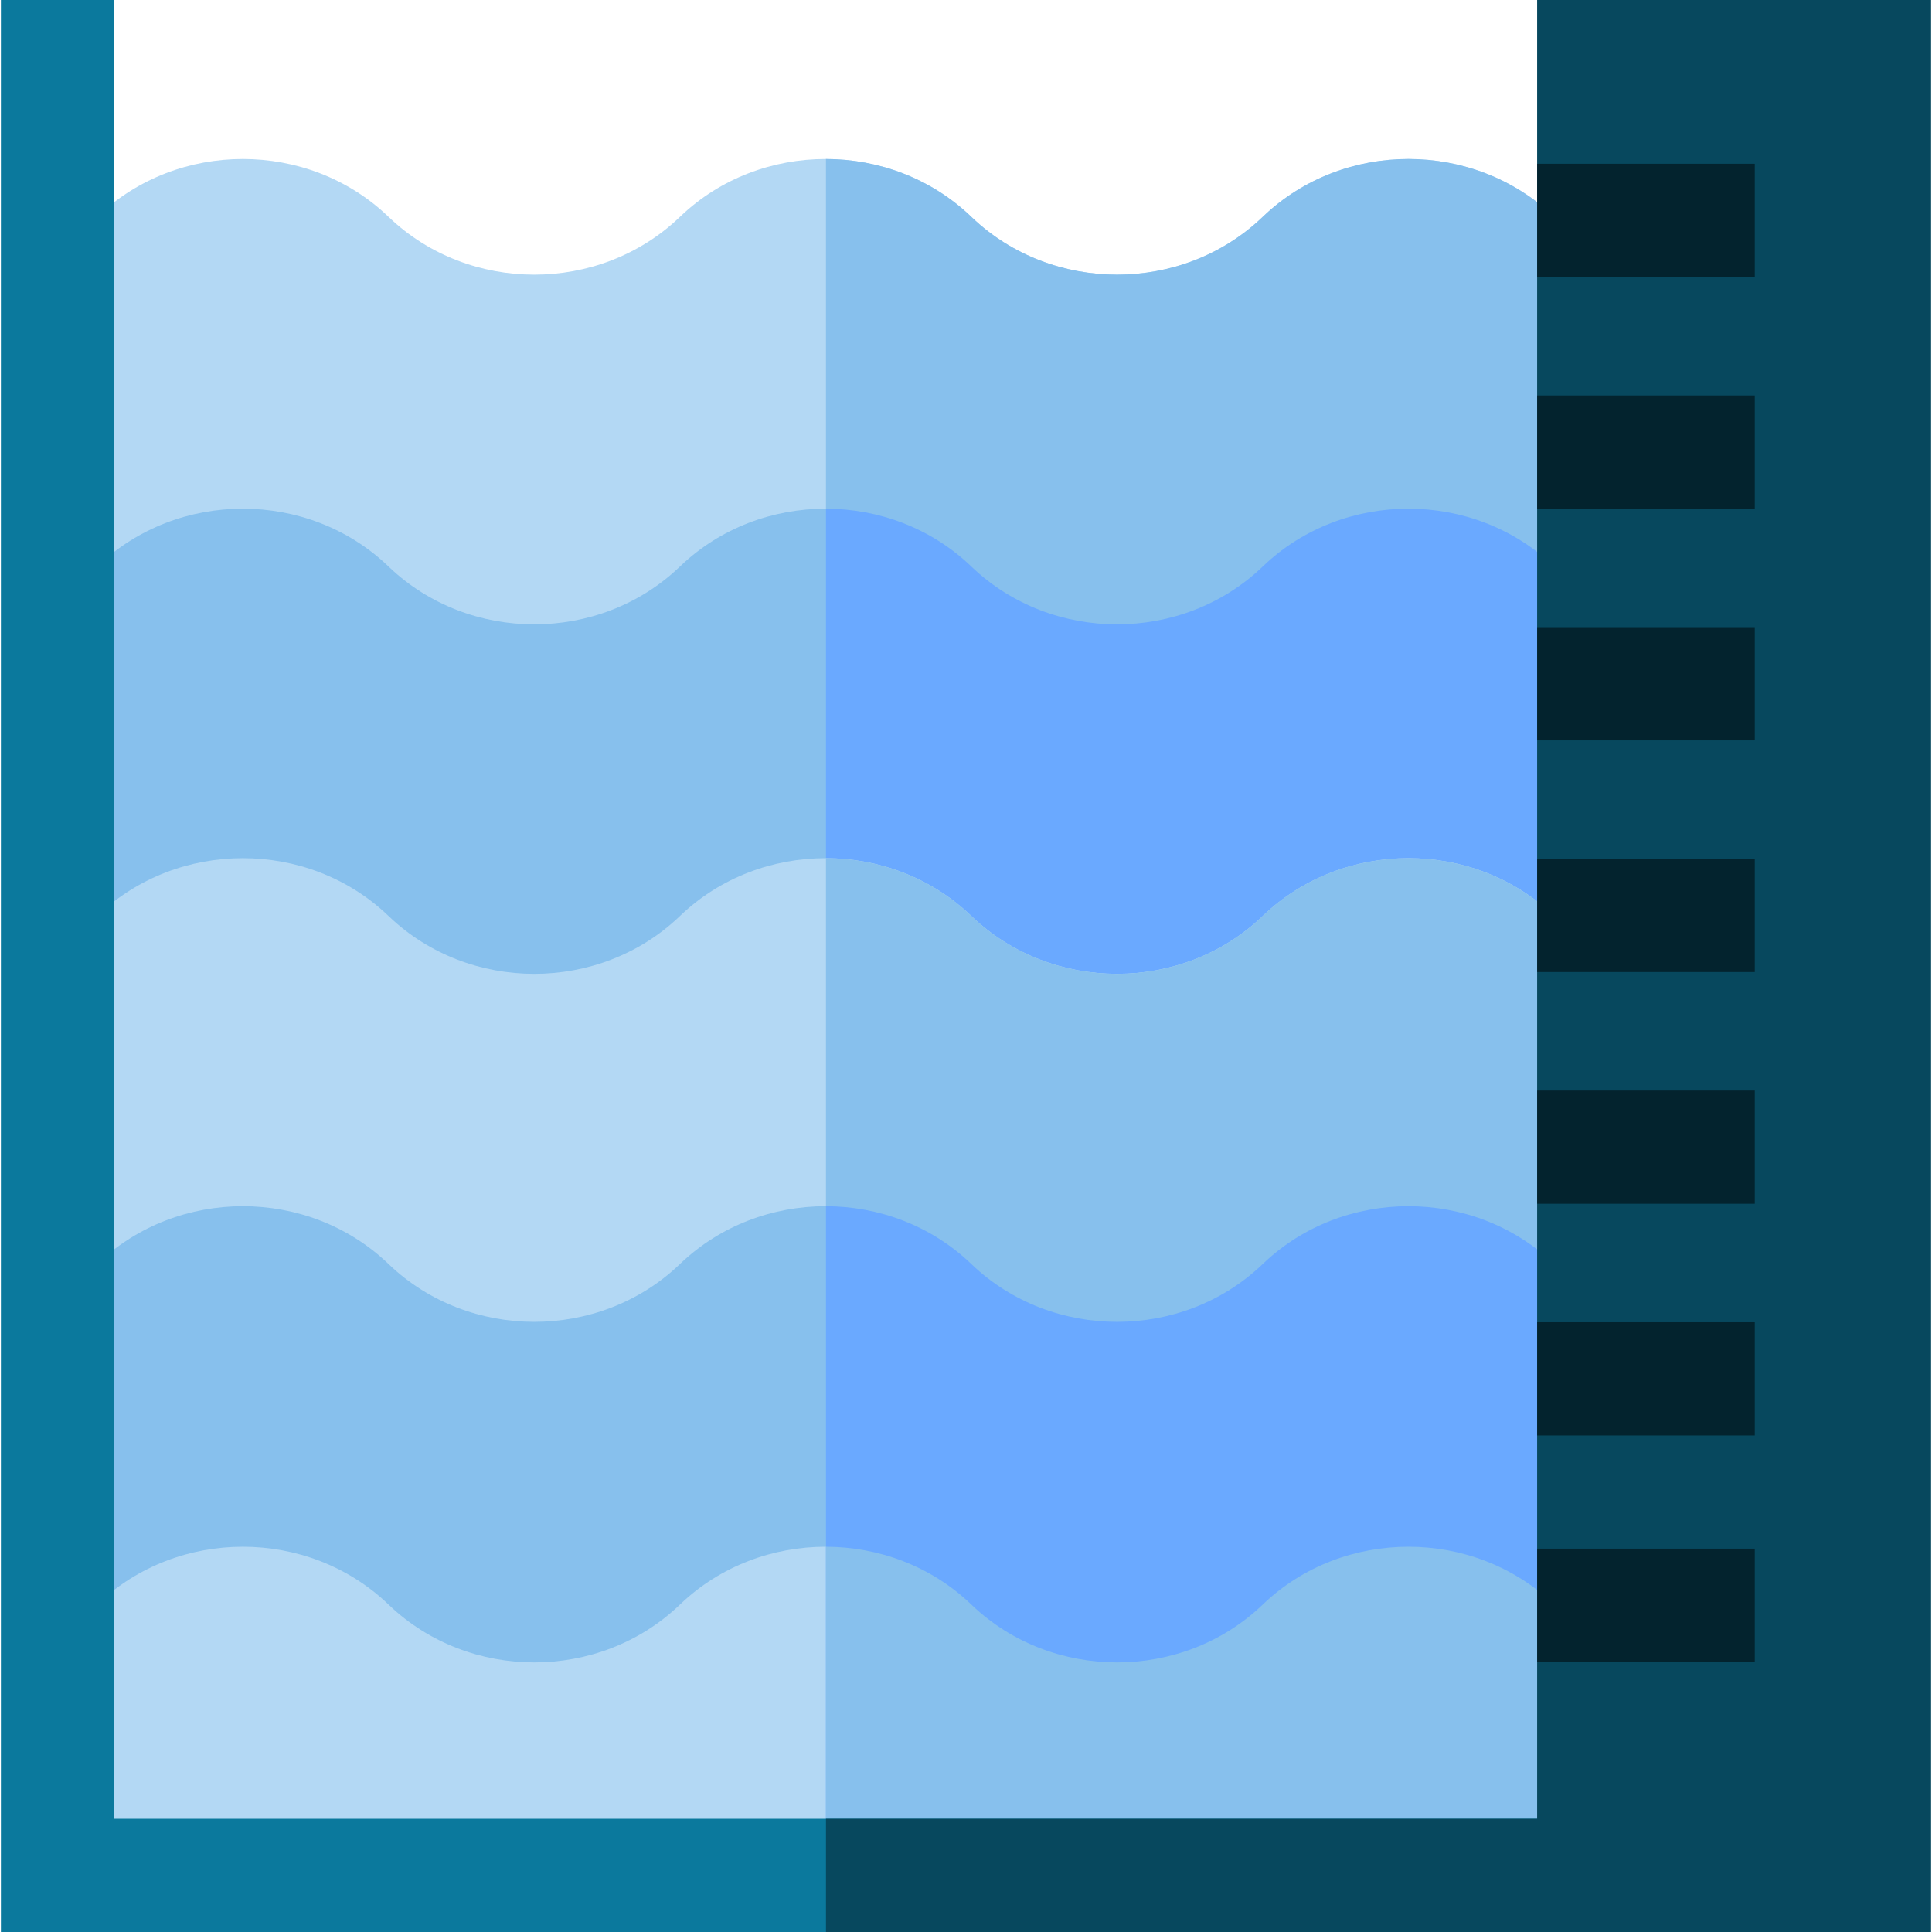
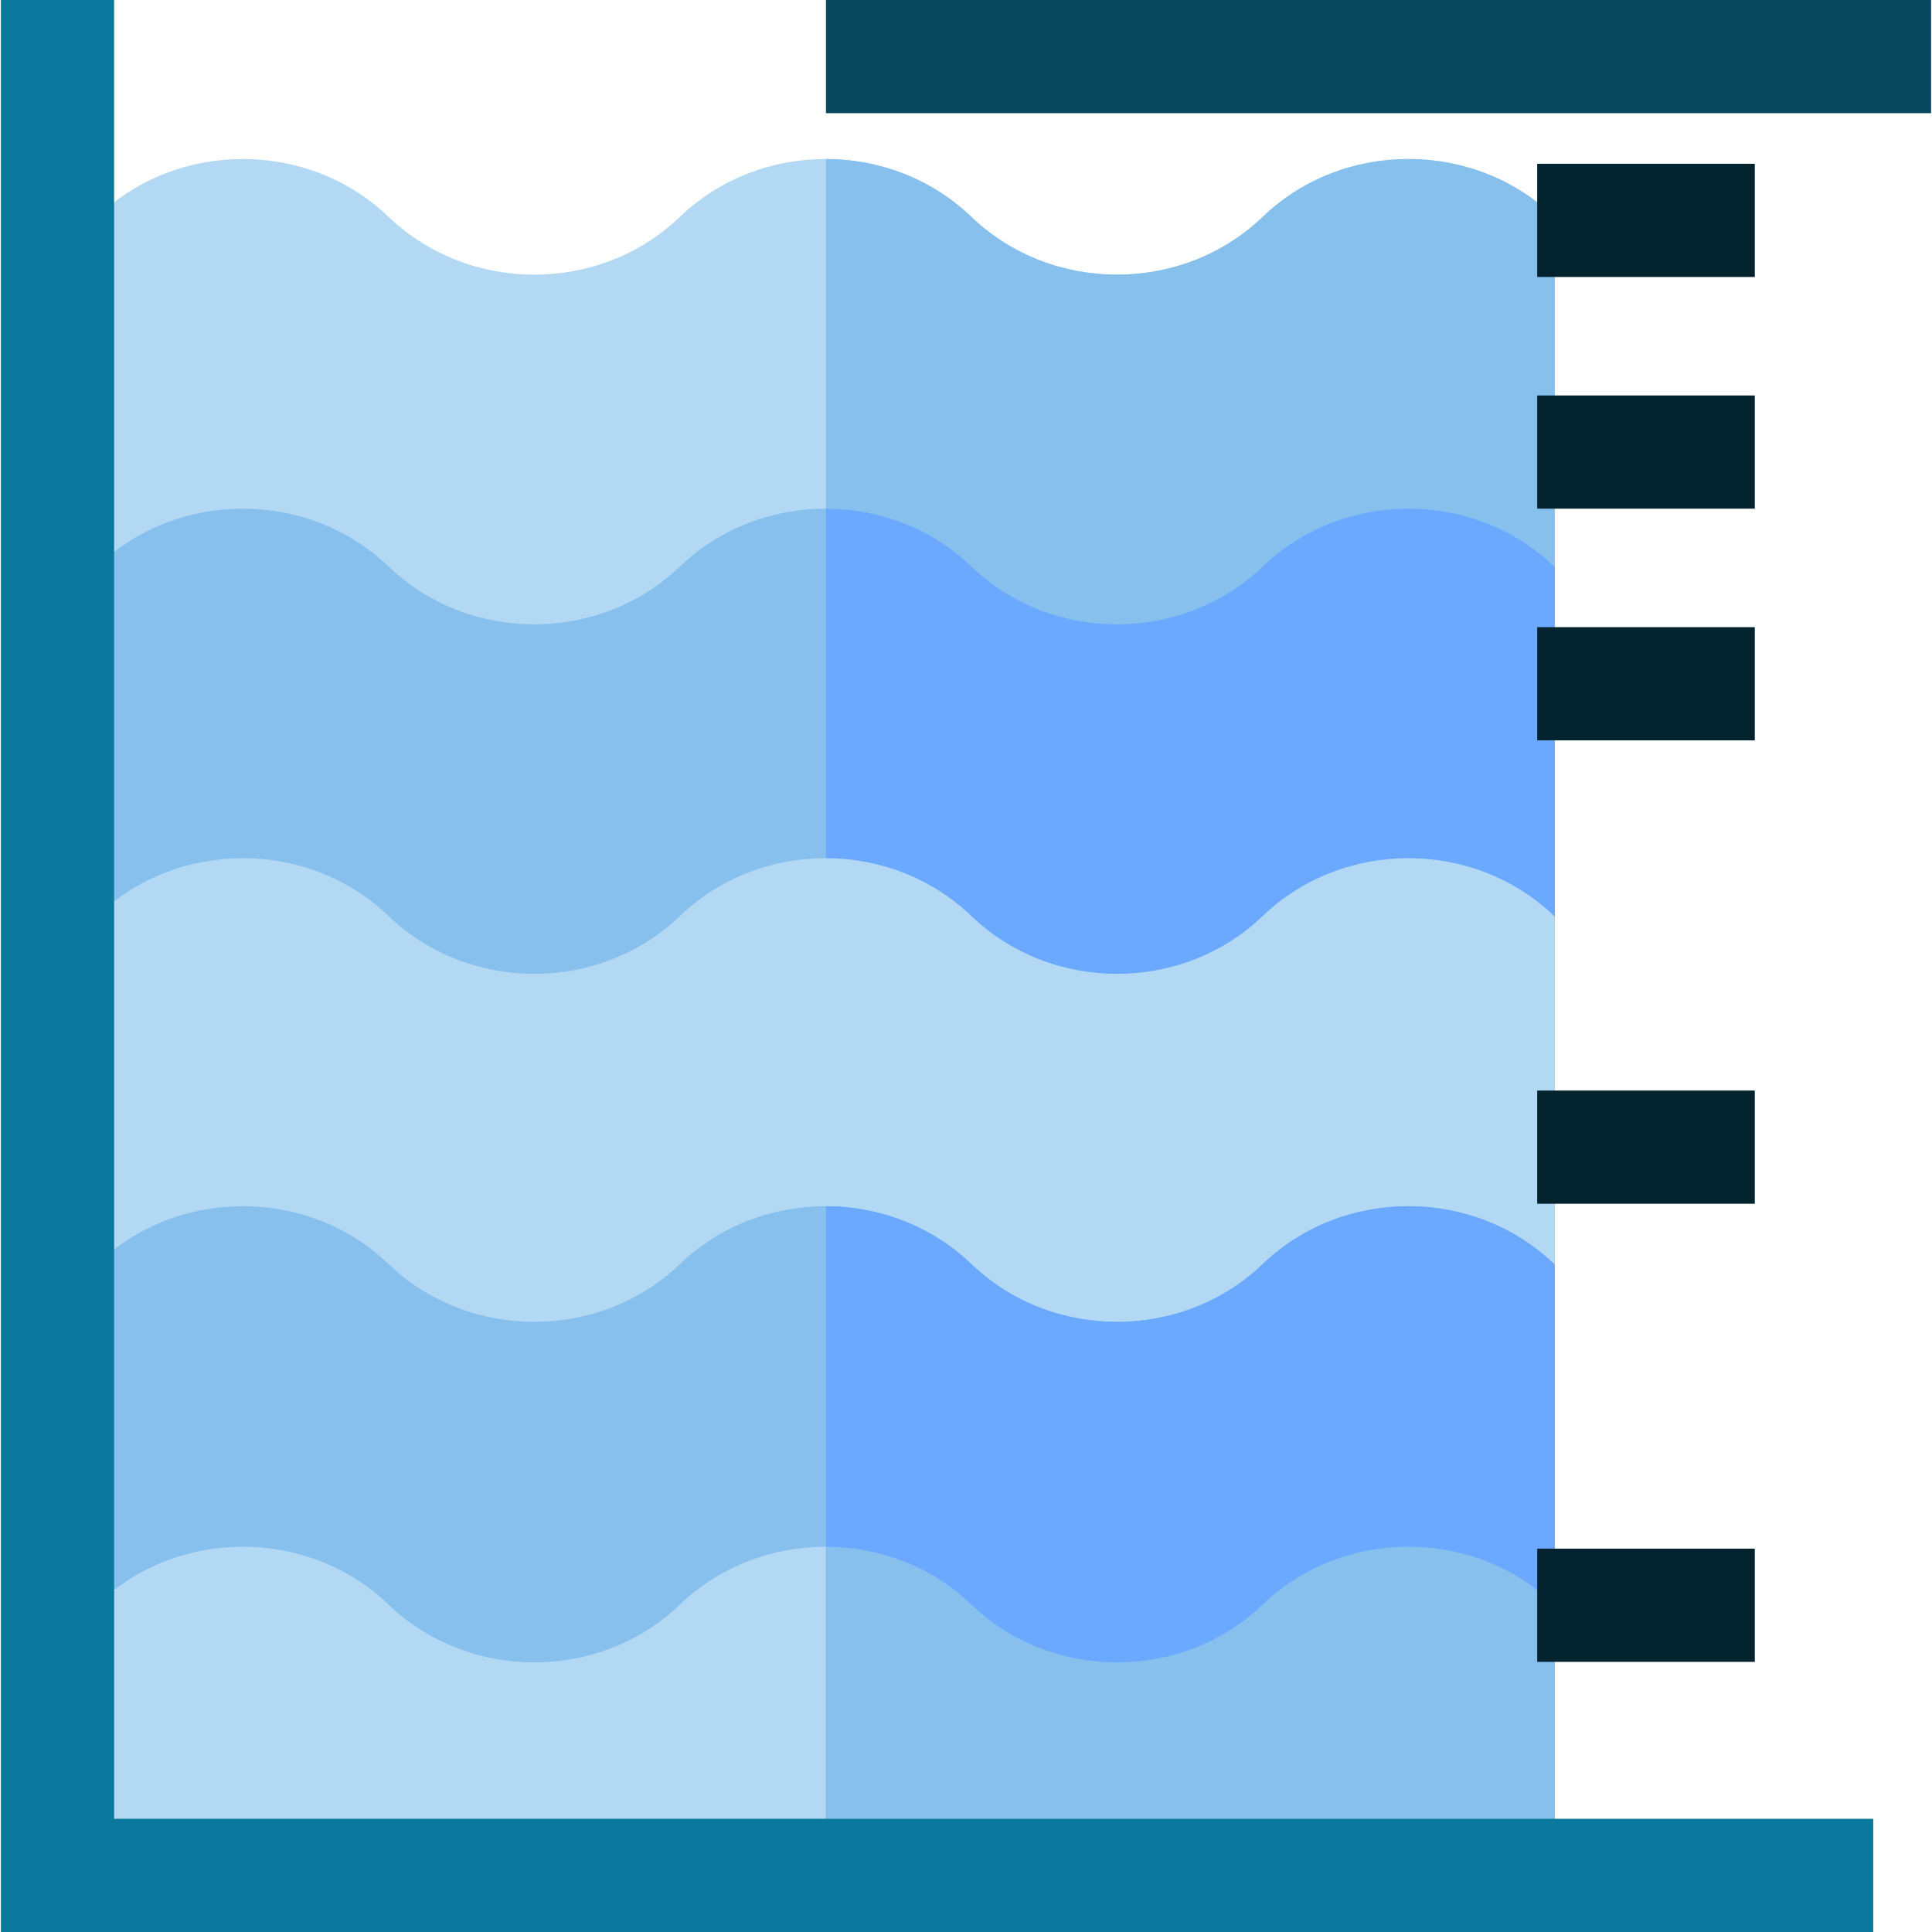
<svg xmlns="http://www.w3.org/2000/svg" id="Capa_1" enable-background="new 0 0 512 512" height="512" viewBox="0 0 512 512" width="512">
  <g>
    <path d="m412.025 311.339v-253.719l-.333-.317c-21.232-20.222-55.656-20.222-76.888 0l-.167.159-.167.159c-21.232 20.222-55.656 20.222-76.888 0l-.167-.159-.167-.159c-21.232-20.222-55.656-20.222-76.888 0l-.167.159-.167.159c-21.232 20.222-55.656 20.222-76.888 0l-.167-.159-.167-.159c-21.232-20.222-55.656-20.222-76.888 0v.007l-.16.152v253.878h386.269z" fill="#b3d8f4" />
    <path d="m411.692 57.302c-21.232-20.222-55.656-20.222-76.888 0l-.167.159-.167.159c-21.232 20.222-55.656 20.222-76.888 0l-.167-.159-.167-.159c-10.594-10.09-24.472-15.144-38.357-15.165v269.201h193.133v-253.718z" fill="#87c0ed" />
    <path d="m412.025 404.005v-253.718l-.333-.317c-21.232-20.222-55.656-20.222-76.888 0l-.167.159-.167.159c-21.232 20.222-55.656 20.222-76.888 0l-.167-.159-.167-.159c-21.232-20.222-55.656-20.222-76.888 0l-.167.159-.167.159c-21.232 20.222-55.656 20.222-76.888 0l-.167-.159-.167-.159c-21.232-20.222-55.656-20.222-76.888 0v.007l-.16.152v253.878h386.269z" fill="#87c0ed" />
    <path d="m411.692 149.969c-21.232-20.222-55.656-20.222-76.888 0l-.167.159-.167.159c-21.232 20.222-55.656 20.222-76.888 0l-.167-.159-.167-.159c-10.594-10.09-24.472-15.144-38.357-15.165v269.201h193.133v-253.718z" fill="#6aa9ff" />
    <path d="m412.025 496.629v-253.719l-.333-.317c-21.232-20.222-55.656-20.222-76.888 0l-.167.159-.167.159c-21.232 20.222-55.656 20.222-76.888 0l-.167-.159-.167-.159c-21.232-20.222-55.656-20.222-76.888 0l-.167.159-.167.159c-21.232 20.222-55.656 20.222-76.888 0l-.167-.159-.167-.159c-21.232-20.222-55.656-20.222-76.888 0v.007l-.16.152v253.878h386.269z" fill="#b3d8f4" />
-     <path d="m411.692 242.592c-21.232-20.222-55.656-20.222-76.888 0l-.167.159-.167.159c-21.232 20.222-55.656 20.222-76.888 0l-.167-.159-.167-.159c-10.594-10.09-24.472-15.144-38.357-15.165v269.201h193.133v-253.718z" fill="#87c0ed" />
    <path d="m412.025 502v-166.862l-.333-.317c-21.232-20.222-55.656-20.222-76.888 0l-.167.159-.167.159c-21.232 20.222-55.656 20.222-76.888 0l-.167-.159-.167-.159c-21.232-20.222-55.656-20.222-76.888 0l-.167.159-.167.159c-21.232 20.222-55.656 20.222-76.888 0l-.167-.159-.167-.159c-21.232-20.222-55.656-20.222-76.888 0v.007l-.16.152v167.02z" fill="#87c0ed" />
    <path d="m412.025 502v-76.615l-.333-.317c-21.232-20.222-55.656-20.222-76.888 0l-.167.159-.167.159c-21.232 20.222-55.656 20.222-76.888 0l-.167-.159-.167-.159c-21.232-20.222-55.656-20.222-76.888 0l-.167.159-.167.159c-21.232 20.222-55.656 20.222-76.888 0l-.167-.159-.167-.159c-21.232-20.222-55.656-20.222-76.888 0v.007l-.16.152v76.773z" fill="#b3d8f4" />
    <path d="m411.692 334.821c-21.232-20.222-55.656-20.222-76.888 0l-.167.159-.167.159c-21.232 20.222-55.656 20.222-76.888 0l-.167-.159-.167-.159c-10.594-10.09-24.472-15.144-38.357-15.165v182.344h193.133v-166.862z" fill="#6aa9ff" />
    <path d="m411.692 425.068c-21.232-20.222-55.656-20.222-76.888 0l-.167.159-.167.159c-21.232 20.222-55.656 20.222-76.888 0l-.167-.159-.167-.159c-10.594-10.09-24.472-15.144-38.357-15.165v92.097h193.133v-76.615z" fill="#87c0ed" />
    <path d="m496.426 512h-496.185v-512h30v482h466.185z" fill="#0b799d" />
-     <path d="m407.358 0v482h-188.466v30h292.867v-512z" fill="#07485e" />
+     <path d="m407.358 0h-188.466v30h292.867v-512z" fill="#07485e" />
    <g fill="#03232e">
      <path d="m407.374 43.401h57.667v30h-57.667z" />
      <path d="m407.374 104.803h57.667v30h-57.667z" />
      <path d="m407.374 166.204h57.667v30h-57.667z" />
-       <path d="m407.374 227.605h57.667v30h-57.667z" />
      <path d="m407.374 289.006h57.667v30h-57.667z" />
-       <path d="m407.374 350.408h57.667v30h-57.667z" />
      <path d="m407.374 410.408h57.667v30h-57.667z" />
    </g>
  </g>
</svg>